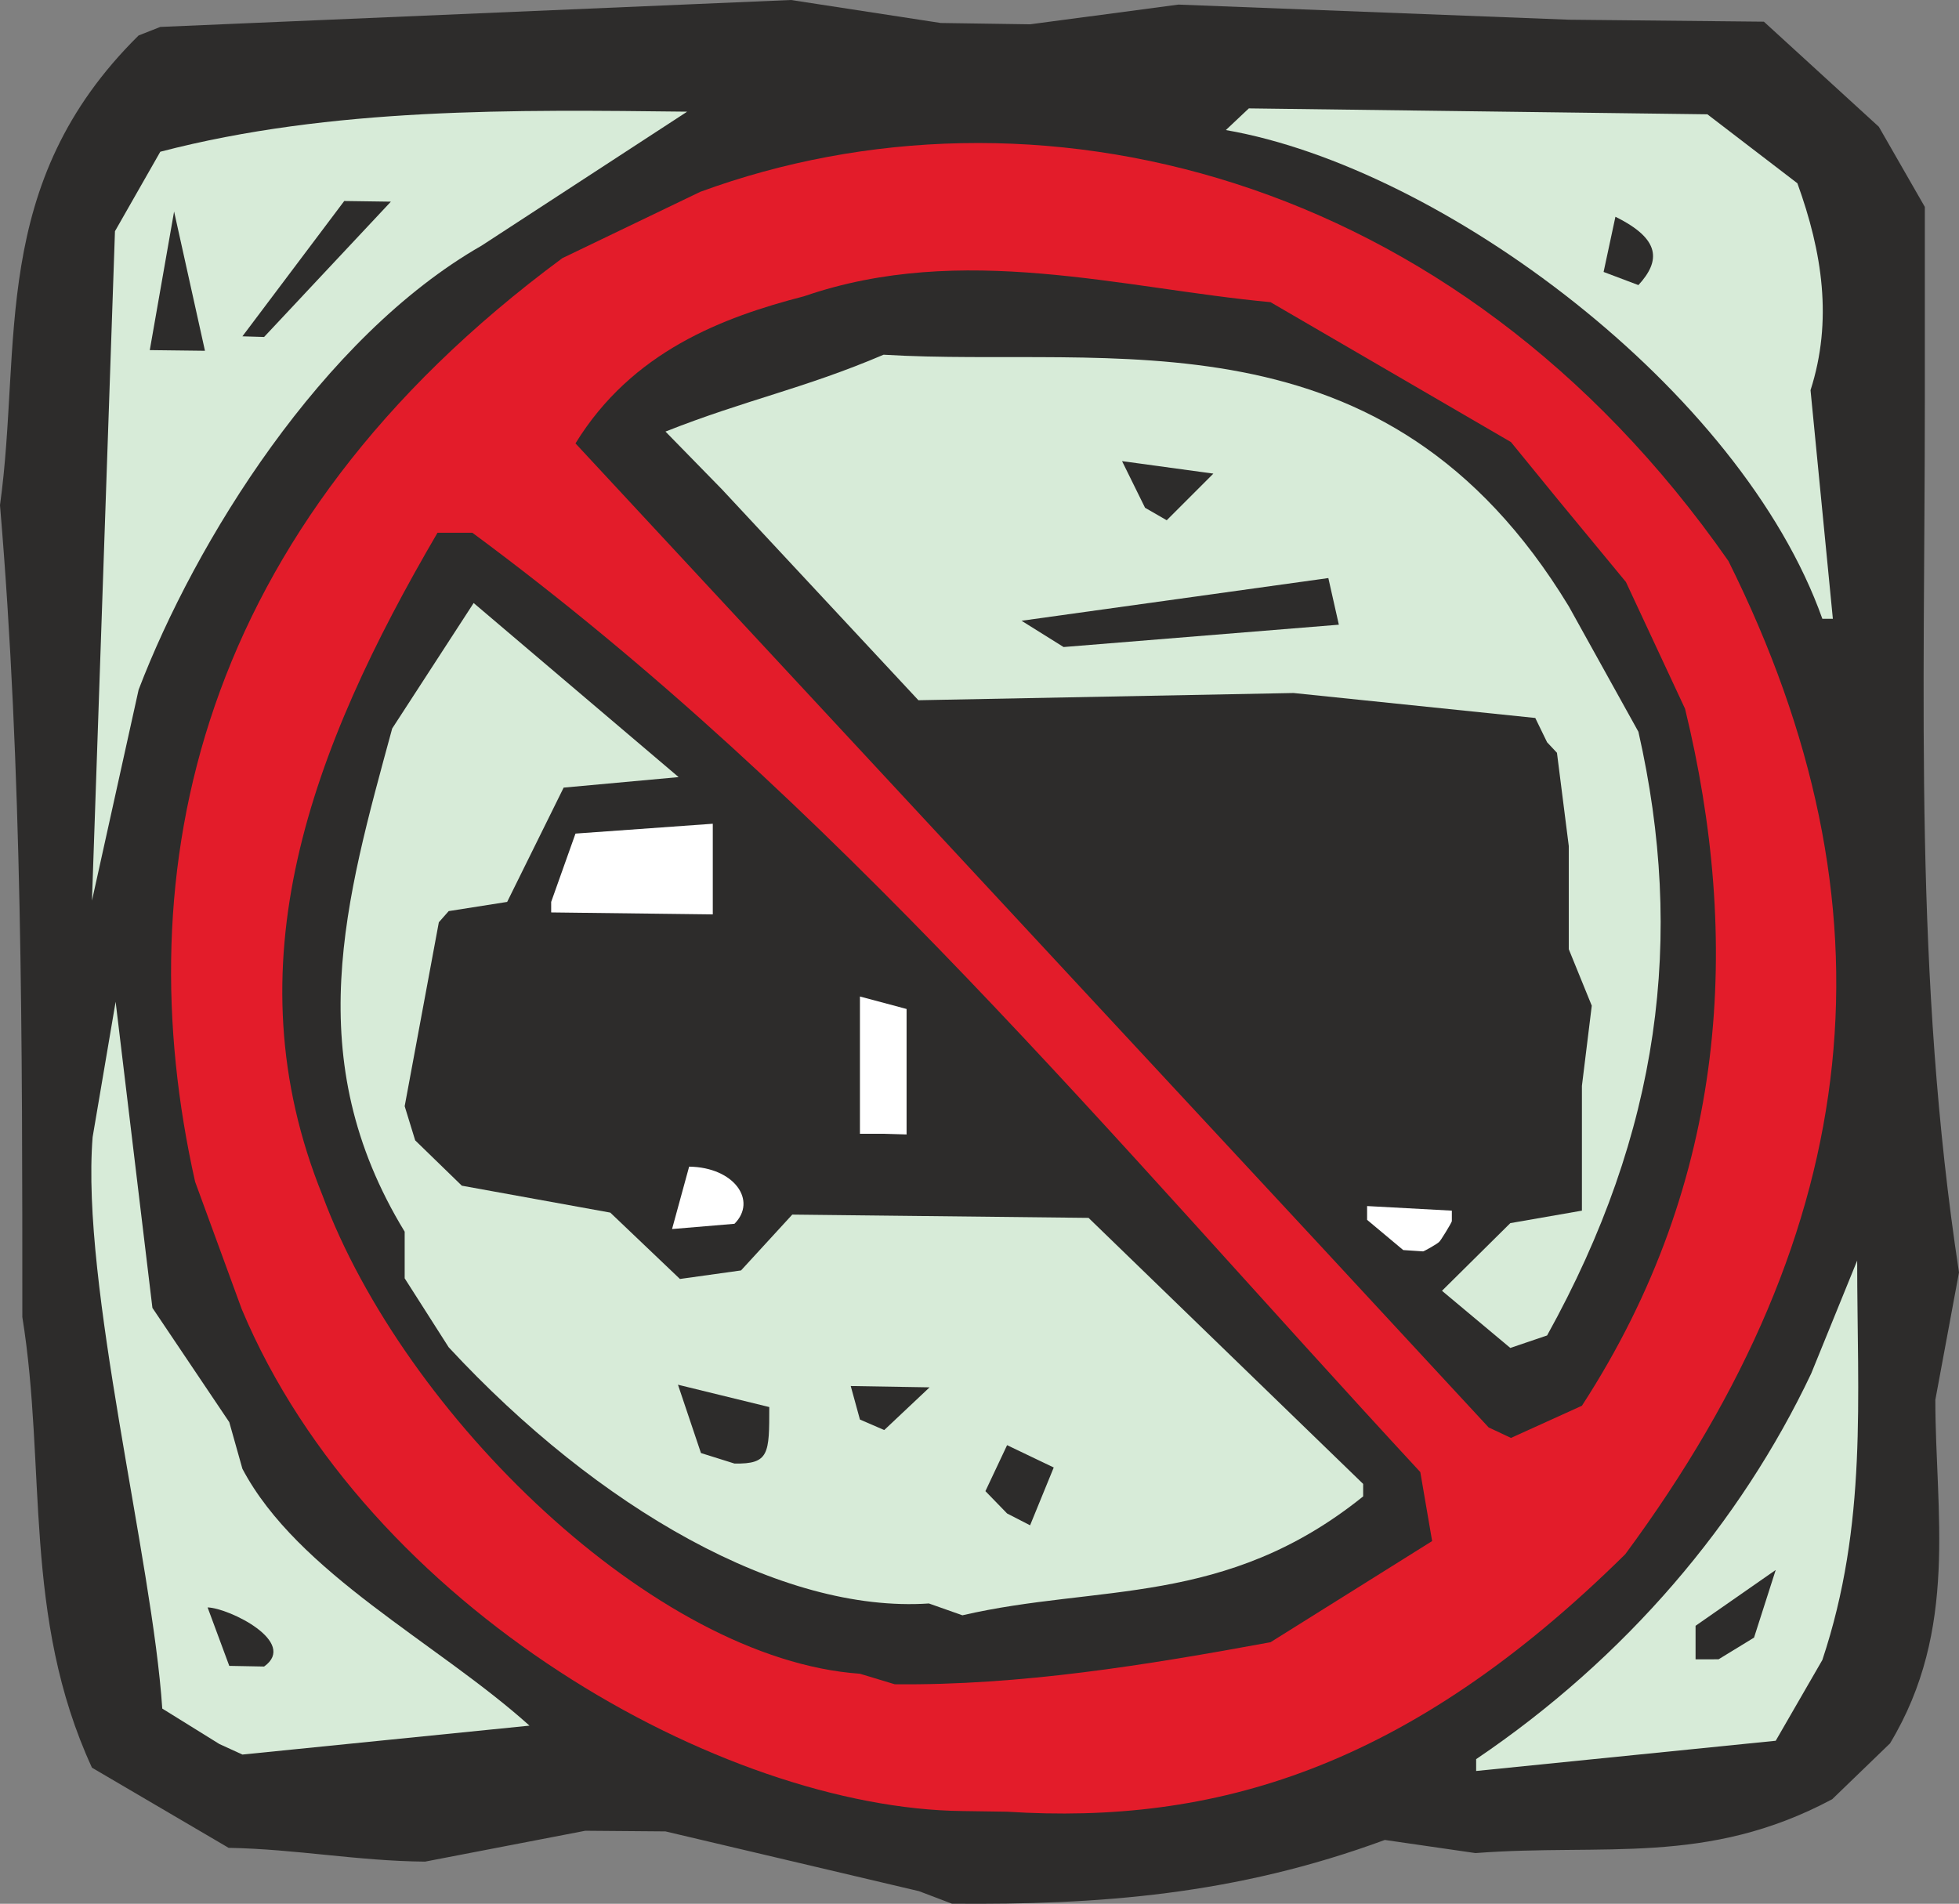
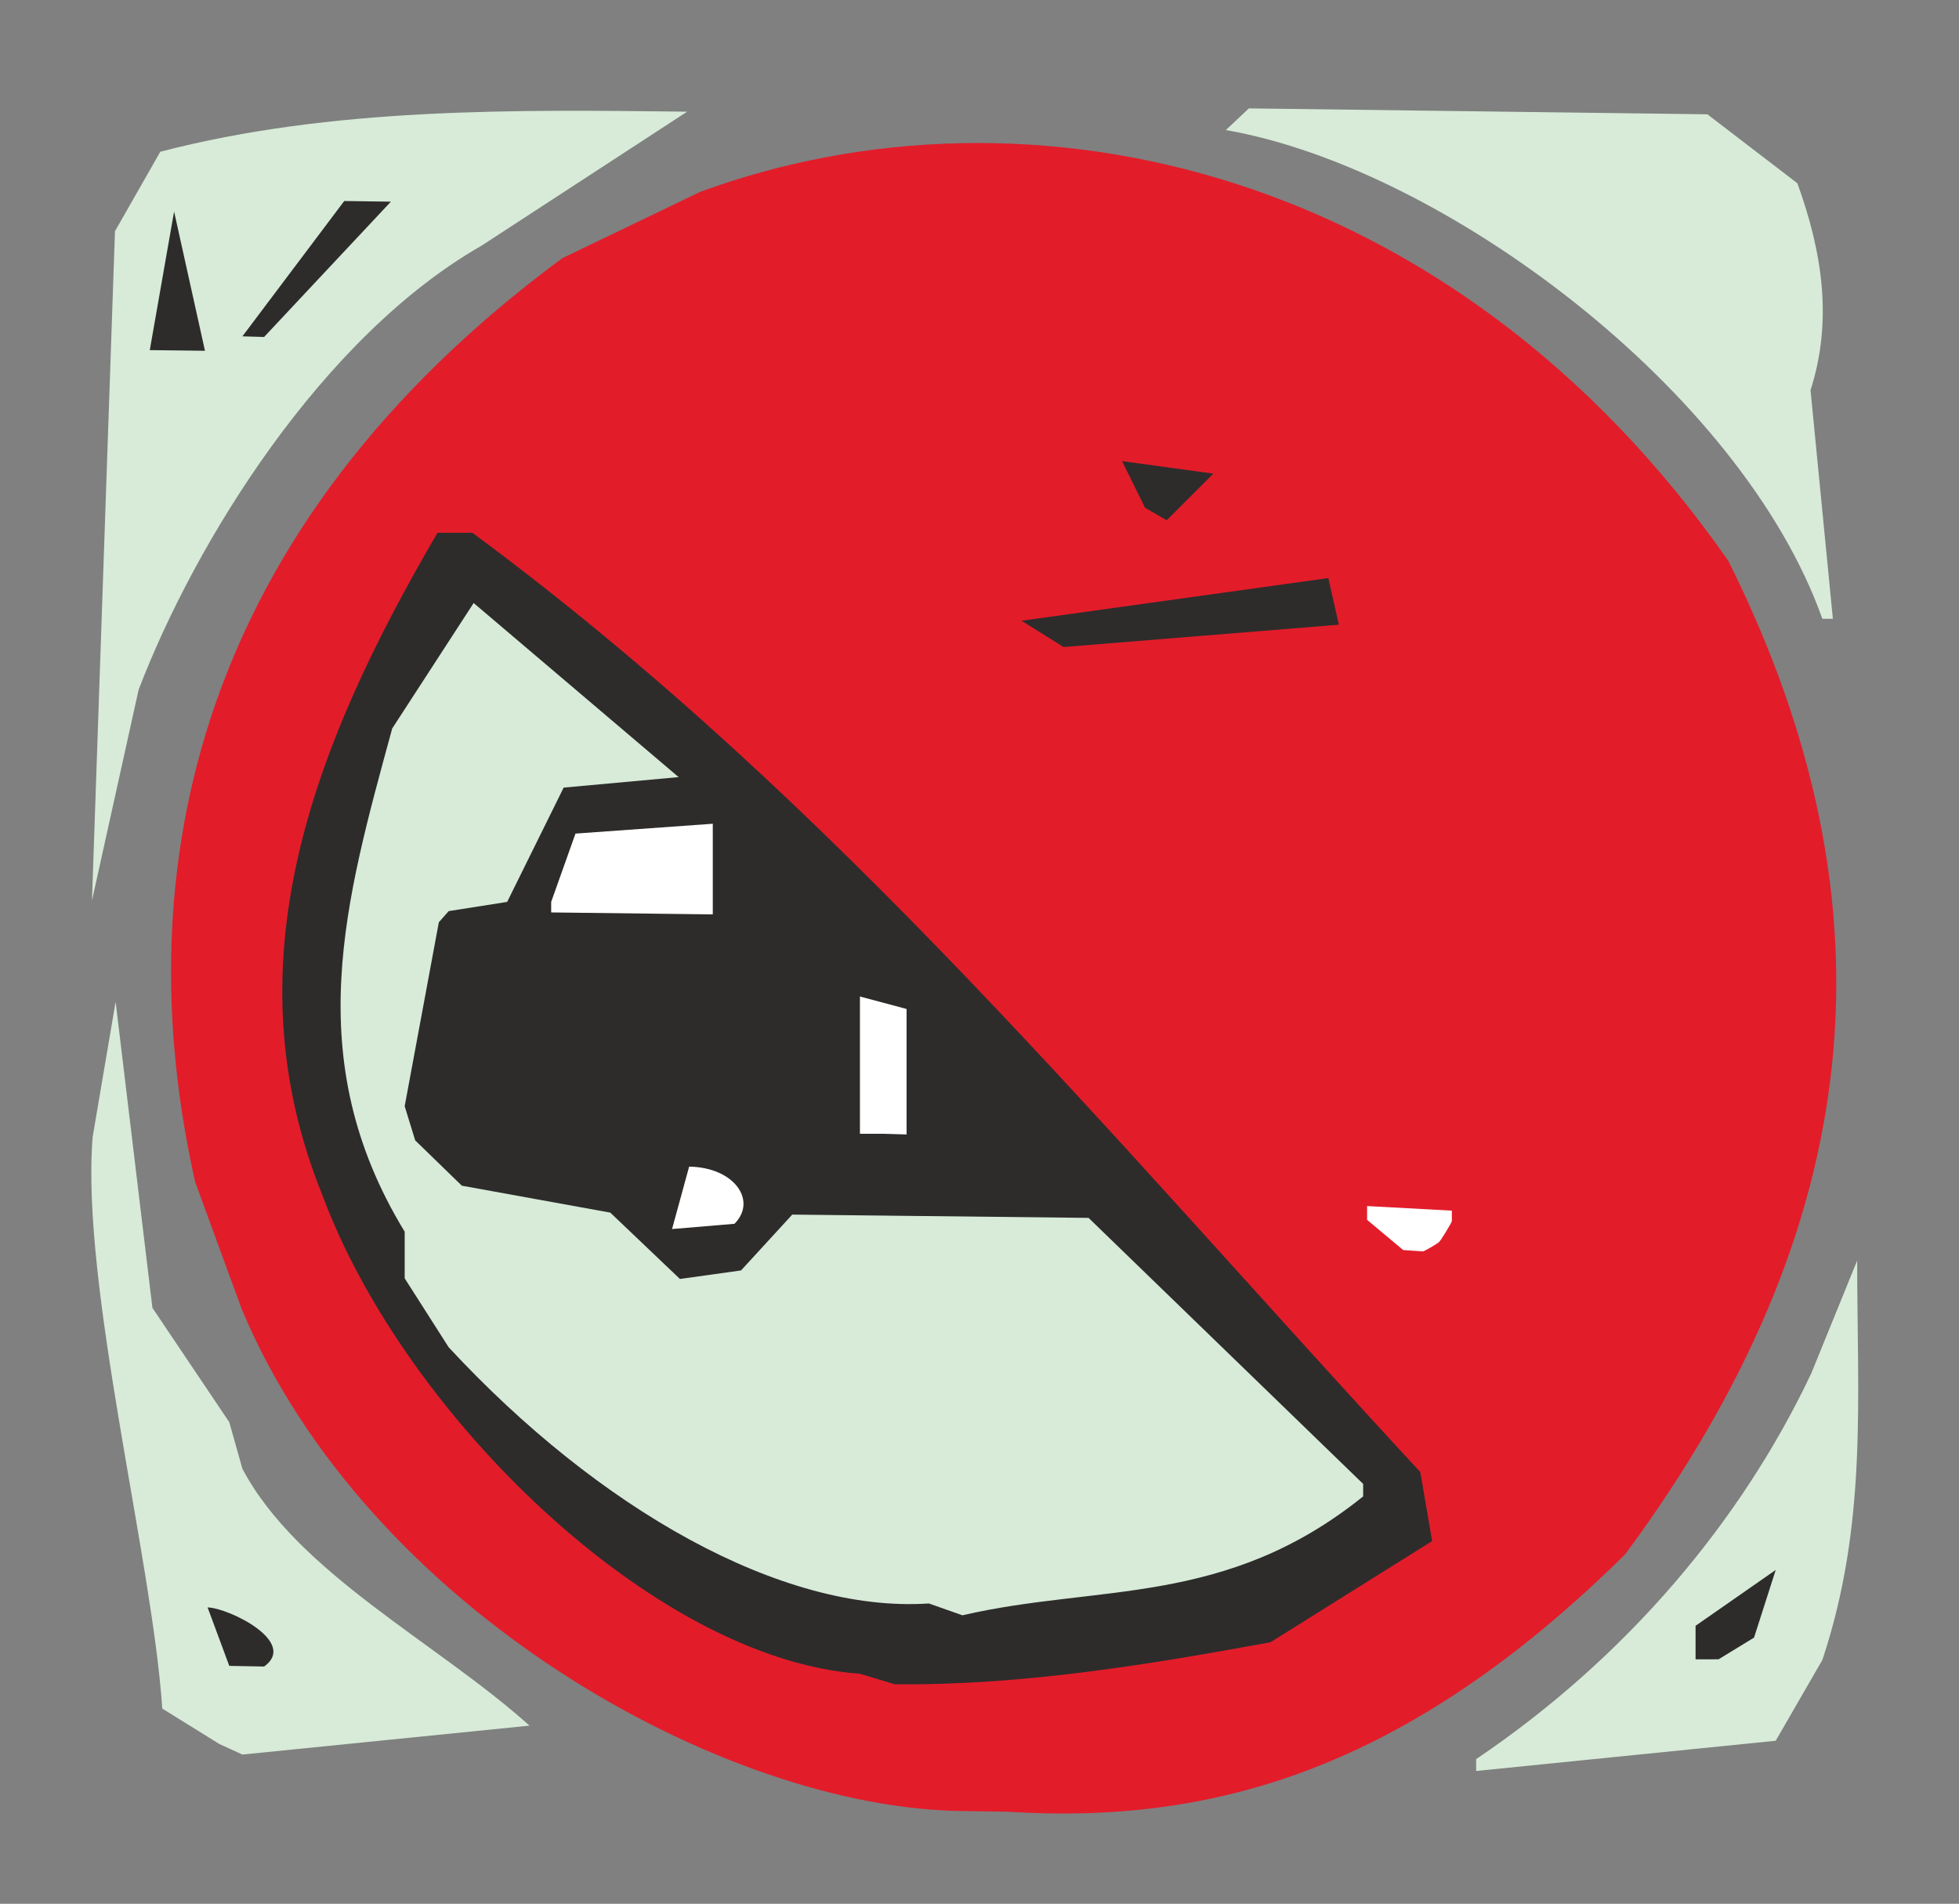
<svg xmlns="http://www.w3.org/2000/svg" height="278.224" viewBox="0 0 214.704 208.668" width="286.272">
  <rect x="0" y="0" width="214.704" height="208.668" fill="#808080" stroke="none" />
-   <path style="fill:#2d2c2b" d="m291.662 523.833-27.792-6.552-8.784-.072-17.568 3.384c-7.488-.072-14.04-1.368-21.528-1.512l-14.976-8.784c-7.632-16.56-4.968-32.904-7.632-49.392 0-30.168 0-60.048-2.448-88.992 2.448-17.64-1.296-35.208 15.192-51.48l2.376-.936 69.12-2.952 16.416 2.52 9.792.144 16.272-2.16 42.768 1.656 21.384.216 12.6 11.52 5.04 8.784v21.456c0 32.688-1.224 62.712 3.744 95.328l-2.592 13.968c0 12.312 2.592 25.128-4.968 37.656l-6.336 6.12c-13.752 7.344-25.056 4.824-39.096 5.904l-9.936-1.44c-16.416 6.048-31.392 7.128-47.448 6.984z" transform="translate(-190.934 -316.545)" />
  <path style="fill:#e31c2a" d="M296.414 515.049c-26.28-.288-65.232-22.176-78.984-55.008l-5.112-13.968c-7.632-33.984 0-71.496 40.248-101.232l15.12-7.272c36.144-13.248 82.584-2.664 112.68 40.464 18.864 37.872 15.192 73.008-11.304 108.864-23.904 23.616-45.144 29.664-67.752 28.224z" transform="translate(-190.934 -316.545)" />
  <path style="fill:#d7ebd8" d="M352.718 509.36c16.416-11.087 29.016-25.991 36.72-42.263l5.04-12.384c0 15.12 1.152 28.872-3.816 43.776l-5.112 8.856-32.832 3.312zm-137.736-1.655-6.264-3.888c-1.08-16.344-8.928-46.44-7.632-62.64l2.52-14.832 4.032 33.552 8.424 12.528 1.44 5.112c6.048 11.448 21.384 19.08 31.464 28.152l-31.464 3.168z" transform="translate(-190.934 -316.545)" />
  <path style="fill:#2d2c2b" d="m216.062 499.137-2.376-6.408c2.376.072 9.936 3.816 6.192 6.48zm69.12.863c-22.536-1.583-49.968-28.367-58.896-52.415-10.224-25.2-1.296-48.888 12.6-72.648h3.816c40.032 29.592 69.912 66.24 103.896 102.96l1.296 7.56-17.712 11.088c-13.68 2.52-27.432 4.752-41.184 4.608zm91.584-1.583v-3.672l8.784-6.12-2.376 7.416-3.888 2.376z" transform="translate(-190.934 -316.545)" />
  <path style="fill:#d7ebd8" d="M292.742 492.297c-16.128 1.08-36.216-10.368-52.632-28.08l-4.824-7.56v-5.112c-11.592-19.008-6.48-36.36-1.368-55.152l8.928-13.752 22.464 19.08-12.6 1.152-6.192 12.528-6.408 1.008-1.08 1.224-3.744 20.16 1.152 3.744 5.112 4.968 16.272 2.952 7.632 7.272 6.696-.936 5.616-6.12 32.472.36 30.096 29.16v1.368c-15.12 12.168-29.016 9.576-43.92 13.032z" transform="translate(-190.934 -316.545)" />
-   <path style="fill:#2d2c2b" d="m301.31 482.433-2.376-2.448 2.376-5.04 5.112 2.448-2.592 6.336zm-33.552-6.624-2.52-7.488 10.008 2.448c0 5.112 0 6.264-3.816 6.192zm17.424-3.672-1.008-3.672 8.64.144-4.968 4.68zm68.904.863-18.792-20.303-81.288-87.552c6.192-10.08 16.128-13.824 25.056-16.128 17.352-5.976 34.848-.864 51.12.648L356.534 365l5.112 6.264 7.488 9.072 6.48 13.896c6.12 25.128 4.824 51.552-11.304 76.392l-7.776 3.528z" transform="translate(-190.934 -316.545)" />
-   <path style="fill:#d7ebd8" d="m356.462 464.289-7.488-6.264 7.488-7.416 7.848-1.368v-13.68l1.08-8.784-2.52-6.192V409.28l-1.296-10.224-1.08-1.152-1.296-2.664-26.496-2.736-41.112.792-21.528-23.112-6.192-6.336c8.928-3.528 15.12-4.68 23.904-8.424 24.84 1.512 54.936-5.616 75.096 27.576l7.632 13.752c5.112 22.536 2.376 43.848-10.008 66.168z" transform="translate(-190.934 -316.545)" />
  <path style="fill:#fff" d="m264.59 451.257 1.872-6.84c4.968.072 7.488 3.744 4.968 6.264zm20.592-10.44v-15.048l5.112 1.368v13.752l-2.448-.072zm-33.84-25.417 2.664-7.487 15.048-1.08v9.936l-17.712-.216z" transform="translate(-190.934 -316.545)" />
  <path style="fill:#d7ebd8" d="m201.014 415.257 2.52-73.368 4.968-8.712c18.792-4.896 38.952-4.608 57.744-4.392l-22.536 14.688c-17.496 10.008-31.392 32.472-37.584 48.672zm189.648-30.888c-8.928-25.128-41.688-49.464-65.376-53.568l2.52-2.376 50.256.648 9.864 7.56c2.736 7.56 3.888 15.048 1.44 22.68l2.448 25.056z" transform="translate(-190.934 -316.545)" />
-   <path style="fill:#2d2c2b" d="m307.502 387.465-4.608-2.88 33.624-4.68 1.152 5.112zm8.928-15.265-2.52-5.111 10.008 1.368-5.112 5.112zm-98.928-18.791 11.16-14.832 5.112.072-13.896 14.832zm149.184-7.056 1.296-6.048c4.968 2.448 4.968 4.824 2.52 7.488zM207.35 354.92l2.664-15.191 3.384 15.264z" transform="translate(-190.934 -316.545)" />
+   <path style="fill:#2d2c2b" d="m307.502 387.465-4.608-2.88 33.624-4.68 1.152 5.112zm8.928-15.265-2.52-5.111 10.008 1.368-5.112 5.112zm-98.928-18.791 11.16-14.832 5.112.072-13.896 14.832zm149.184-7.056 1.296-6.048zM207.35 354.92l2.664-15.191 3.384 15.264z" transform="translate(-190.934 -316.545)" />
  <path style="fill:#fff" d="m340.766 450.249 3.96 3.312 2.16.144c0 .072 1.8-.936 1.8-1.08 0 .144 1.368-2.088 1.368-2.232v-1.152l-9.288-.504z" transform="translate(-190.934 -316.545)" />
</svg>